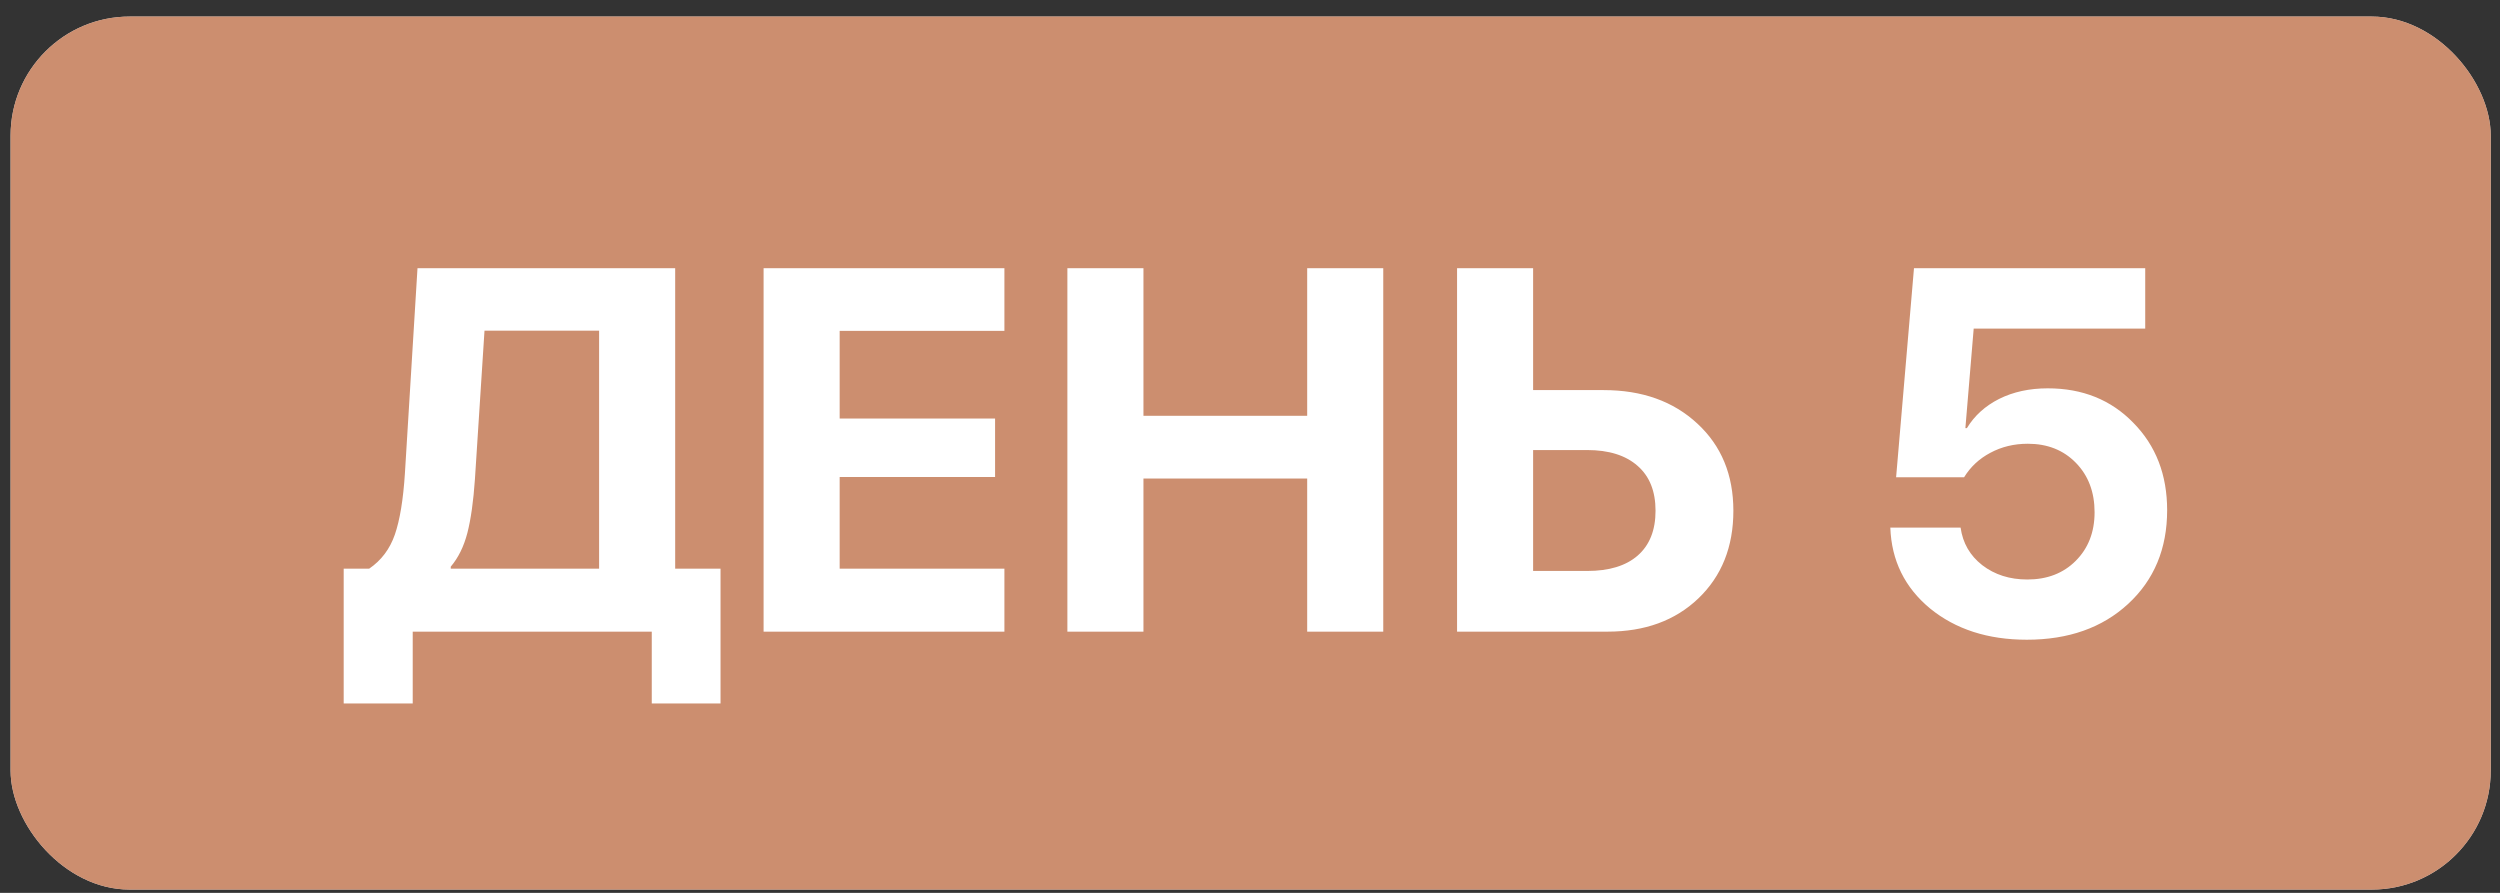
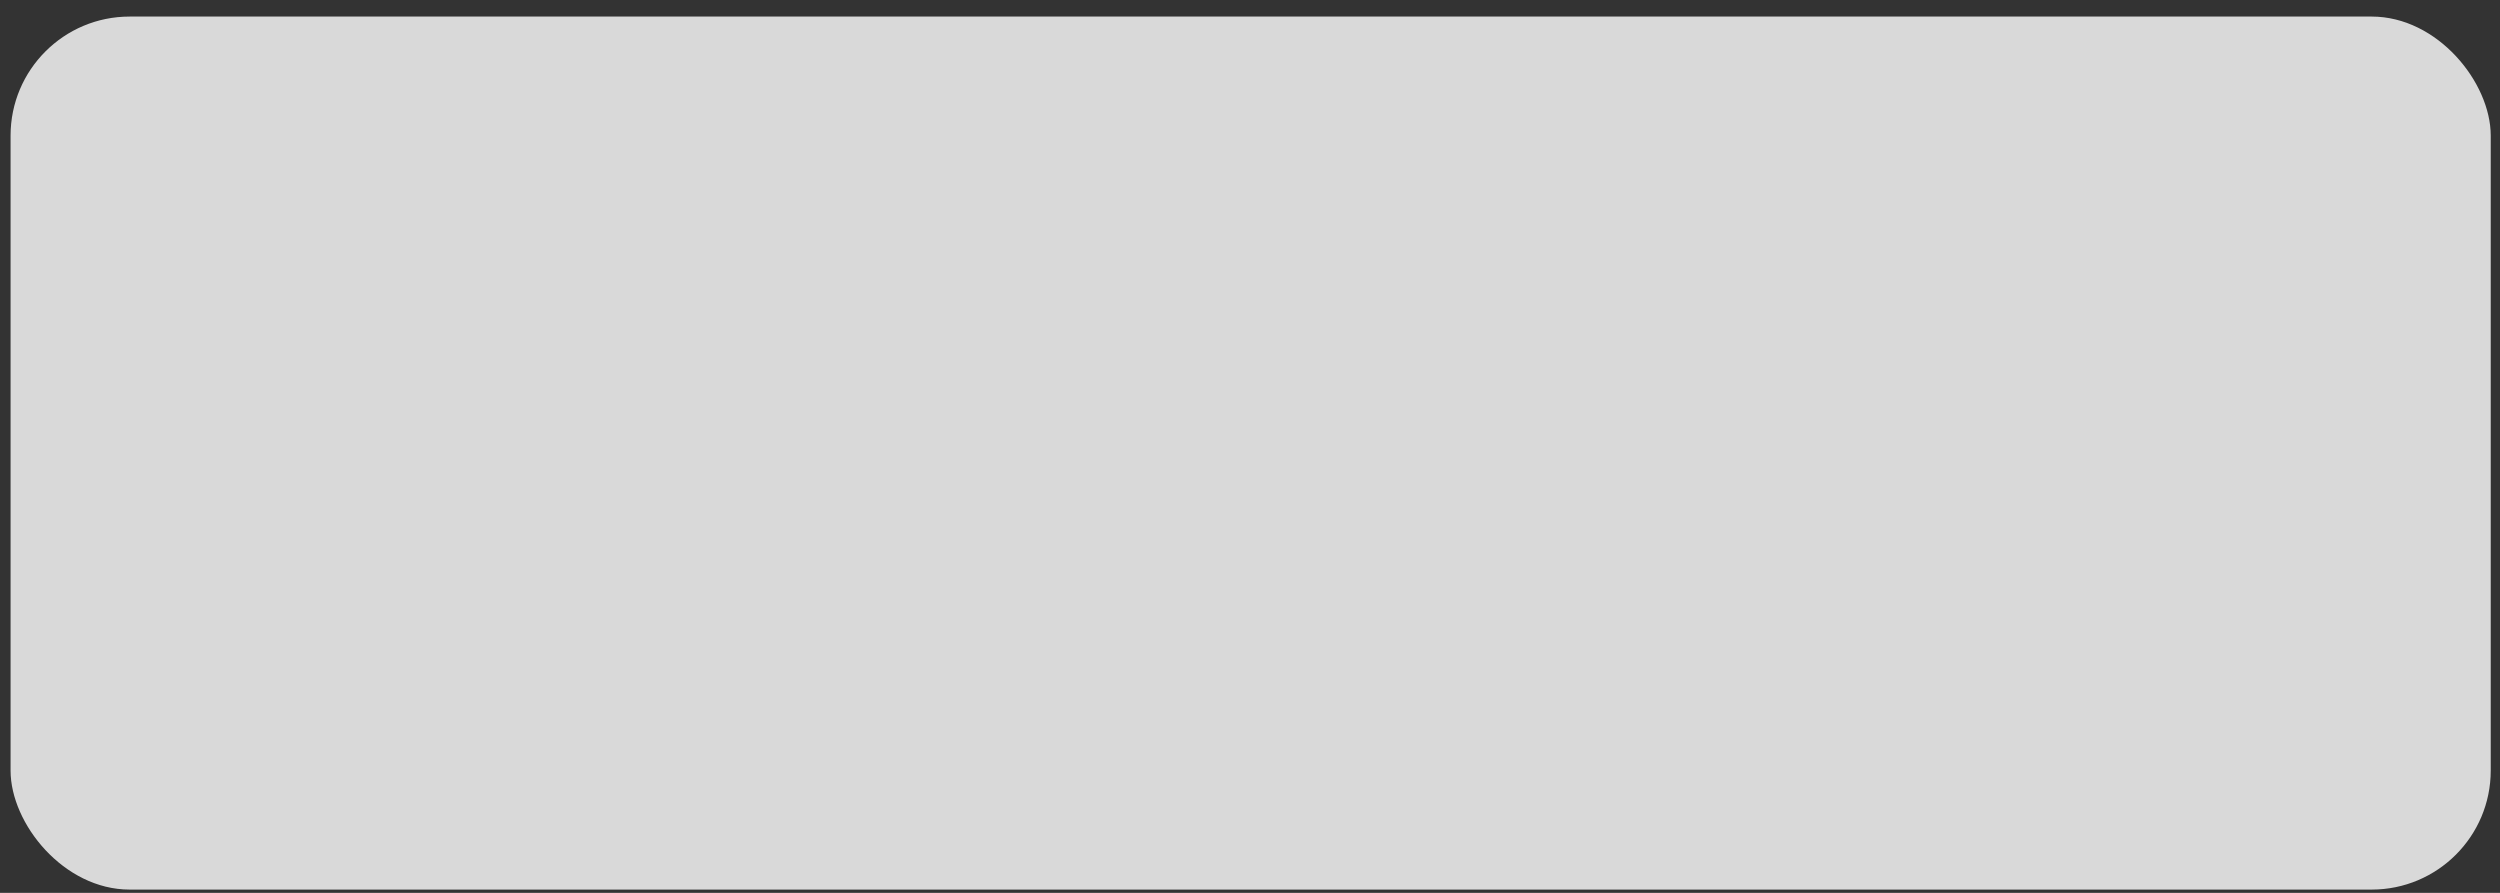
<svg xmlns="http://www.w3.org/2000/svg" width="126" height="45" viewBox="0 0 126 45" fill="none">
  <rect x="0" y="0" width="126" height="45" fill="#333333" stroke="none" />
  <rect x="0.533" y="0.835" width="125" height="44" rx="6" fill="#D9D9D9" />
-   <rect x="0.533" y="0.835" width="125" height="44" rx="6" fill="#CC8E6F" />
-   <path d="M23.936 24.155C23.86 25.264 23.733 26.165 23.556 26.859C23.378 27.544 23.099 28.111 22.718 28.56V28.662H30.195V16.665H24.419L23.936 24.155ZM20.801 31.835V35.454H17.322V28.662H18.605C19.214 28.247 19.645 27.676 19.899 26.948C20.153 26.211 20.323 25.183 20.407 23.863L21.042 13.516H34.029V28.662H36.315V35.454H32.849V31.835H20.801ZM50.622 28.662V31.835H38.485V13.516H50.622V16.677H42.319V21.095H50.152V24.041H42.319V28.662H50.622ZM69.716 31.835H65.882V24.117H57.63V31.835H53.796V13.516H57.63V20.956H65.882V13.516H69.716V31.835ZM73.436 31.835V13.516H77.269V19.661H80.824C82.762 19.661 84.337 20.224 85.547 21.349C86.757 22.466 87.362 23.93 87.362 25.742C87.362 27.561 86.774 29.034 85.598 30.16C84.43 31.277 82.902 31.835 81.015 31.835H73.436ZM77.269 28.776H79.999C81.099 28.776 81.946 28.518 82.538 28.002C83.139 27.477 83.439 26.724 83.439 25.742C83.439 24.76 83.139 24.007 82.538 23.482C81.937 22.949 81.087 22.682 79.986 22.682H77.269V28.776ZM102.152 32.242C100.189 32.242 98.564 31.717 97.277 30.668C95.999 29.61 95.331 28.251 95.272 26.592H98.814C98.924 27.371 99.287 28.002 99.905 28.484C100.532 28.966 101.289 29.207 102.178 29.207C103.176 29.207 103.989 28.894 104.615 28.268C105.25 27.633 105.567 26.817 105.567 25.818C105.567 24.802 105.254 23.973 104.628 23.33C104.002 22.686 103.193 22.365 102.203 22.365C101.509 22.365 100.879 22.517 100.312 22.822C99.753 23.118 99.313 23.529 98.991 24.053H95.564L96.465 13.516H108.119V16.563H99.474L99.055 21.578H99.131C99.512 20.951 100.053 20.46 100.756 20.105C101.467 19.75 102.284 19.572 103.206 19.572C104.958 19.572 106.397 20.151 107.522 21.311C108.657 22.462 109.224 23.93 109.224 25.716C109.224 27.654 108.568 29.229 107.256 30.439C105.952 31.641 104.251 32.242 102.152 32.242Z" fill="white" />
</svg>